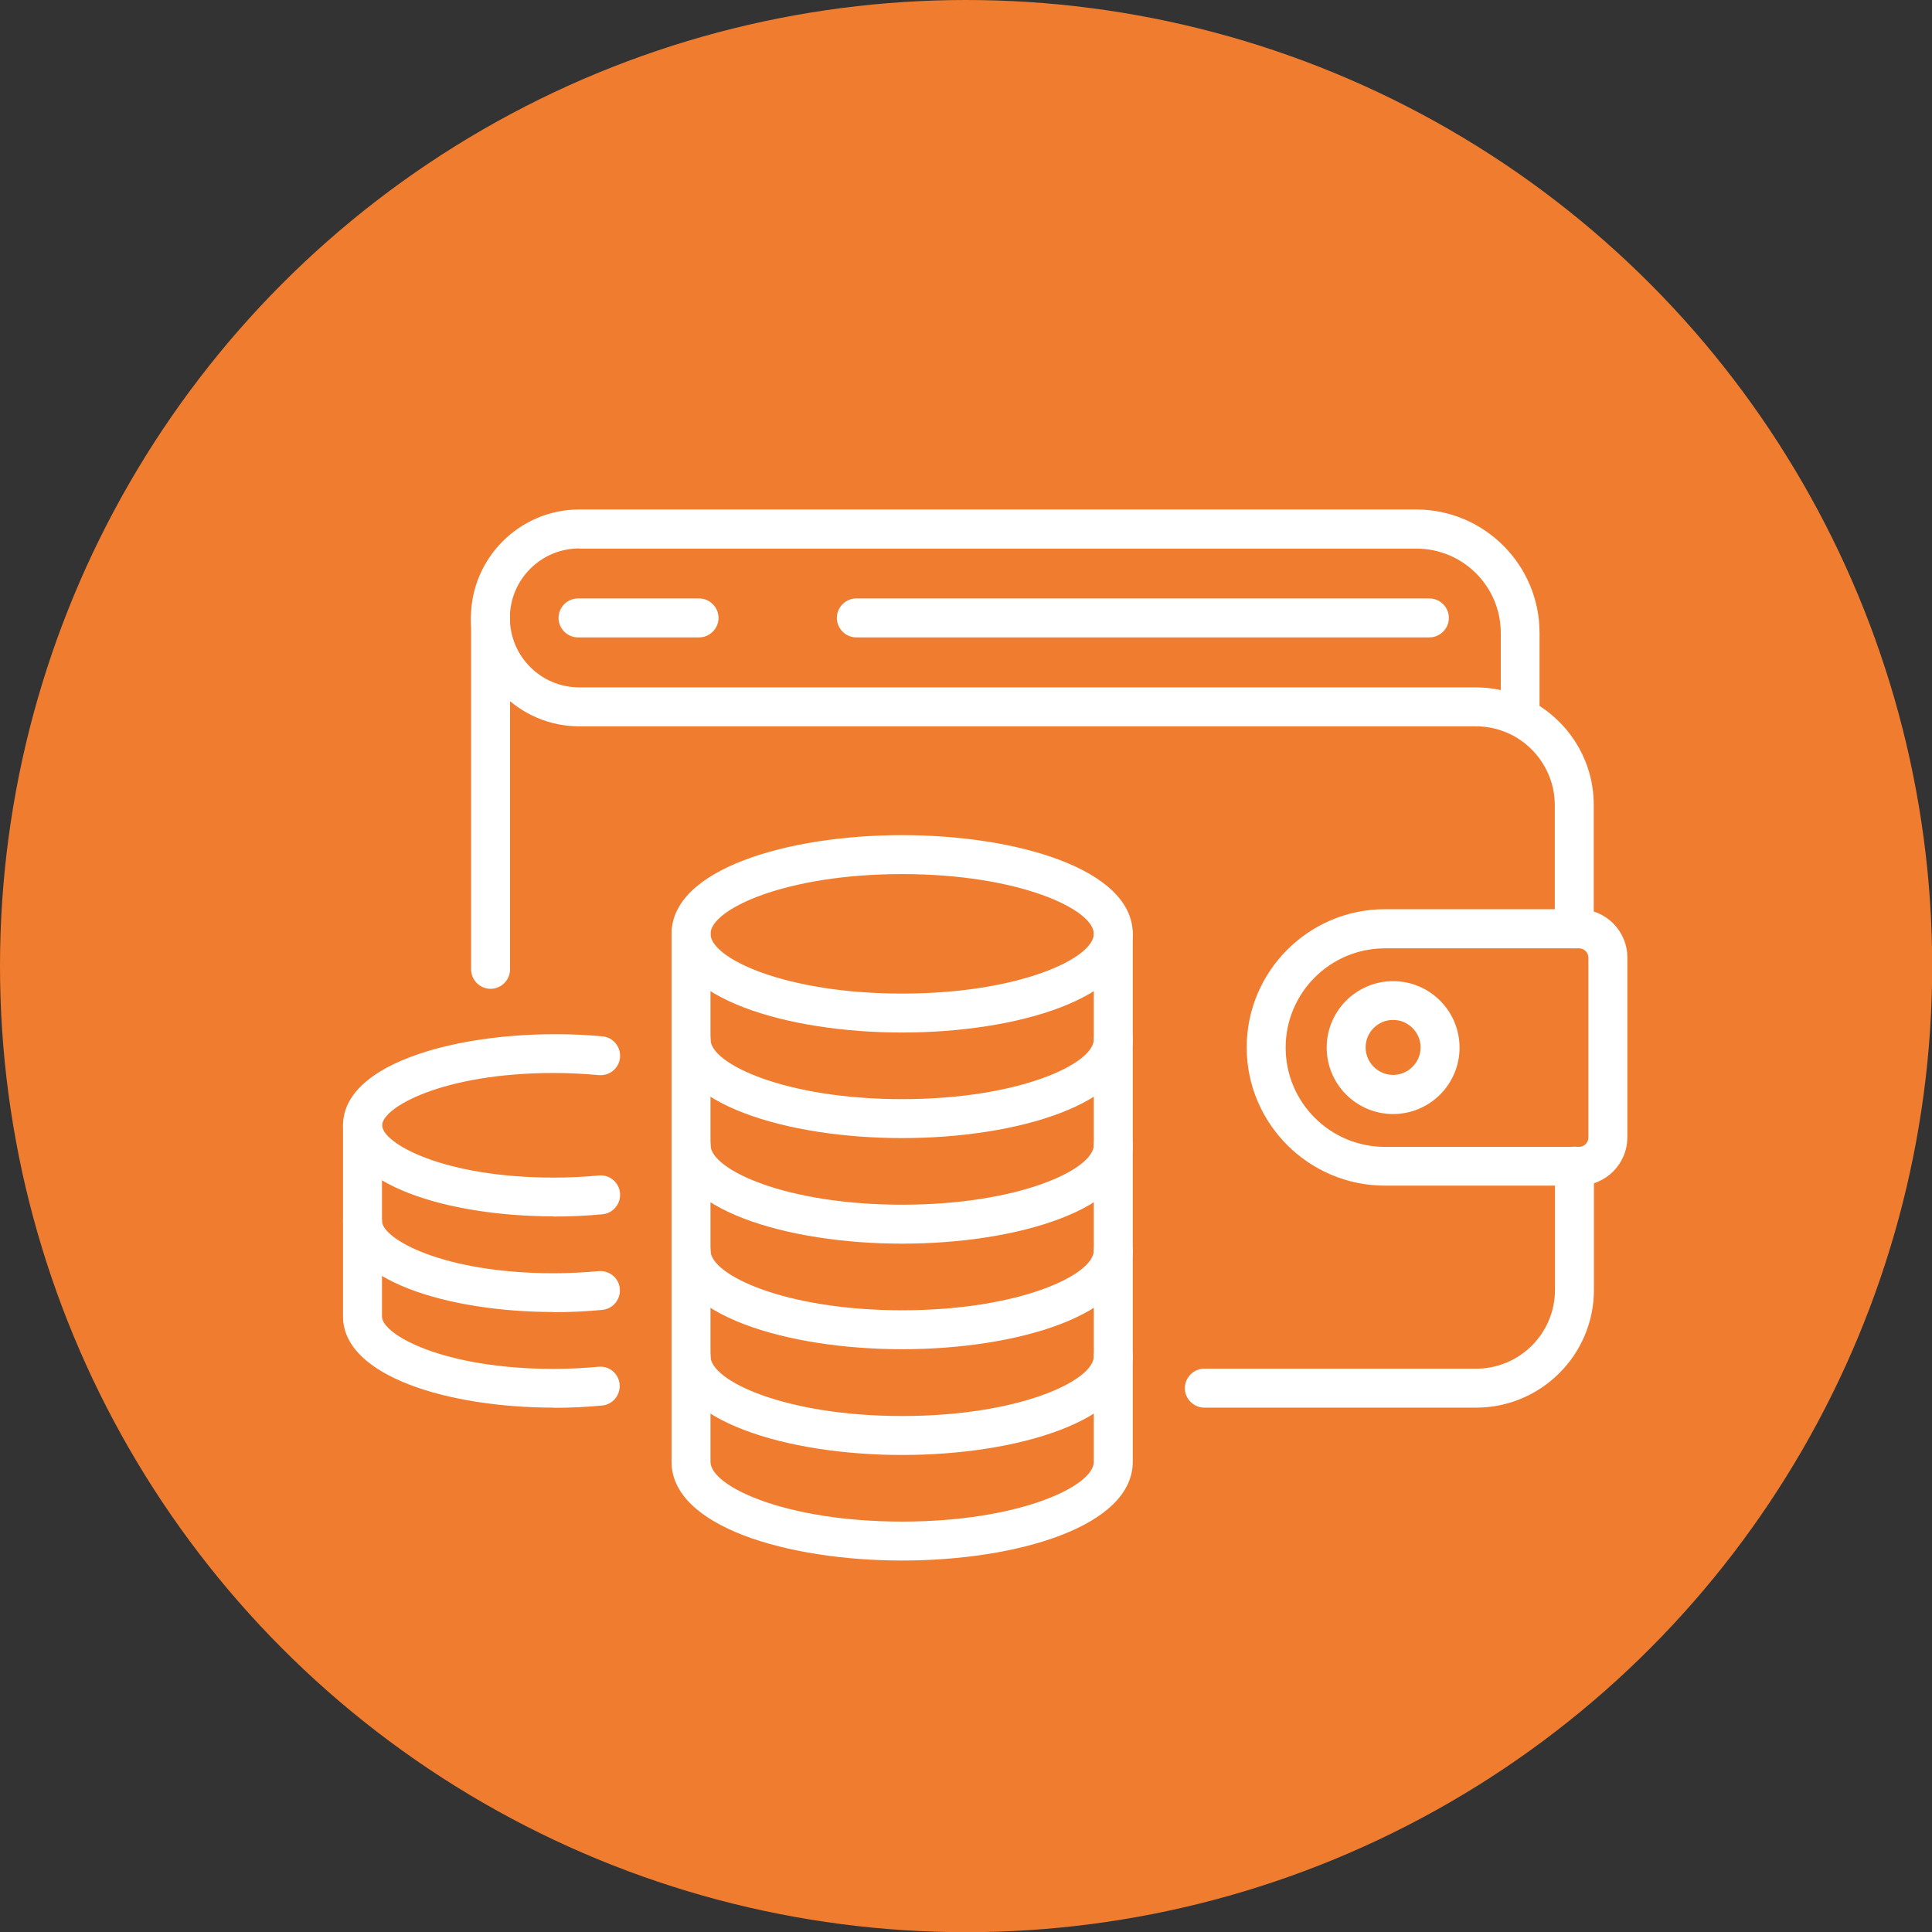
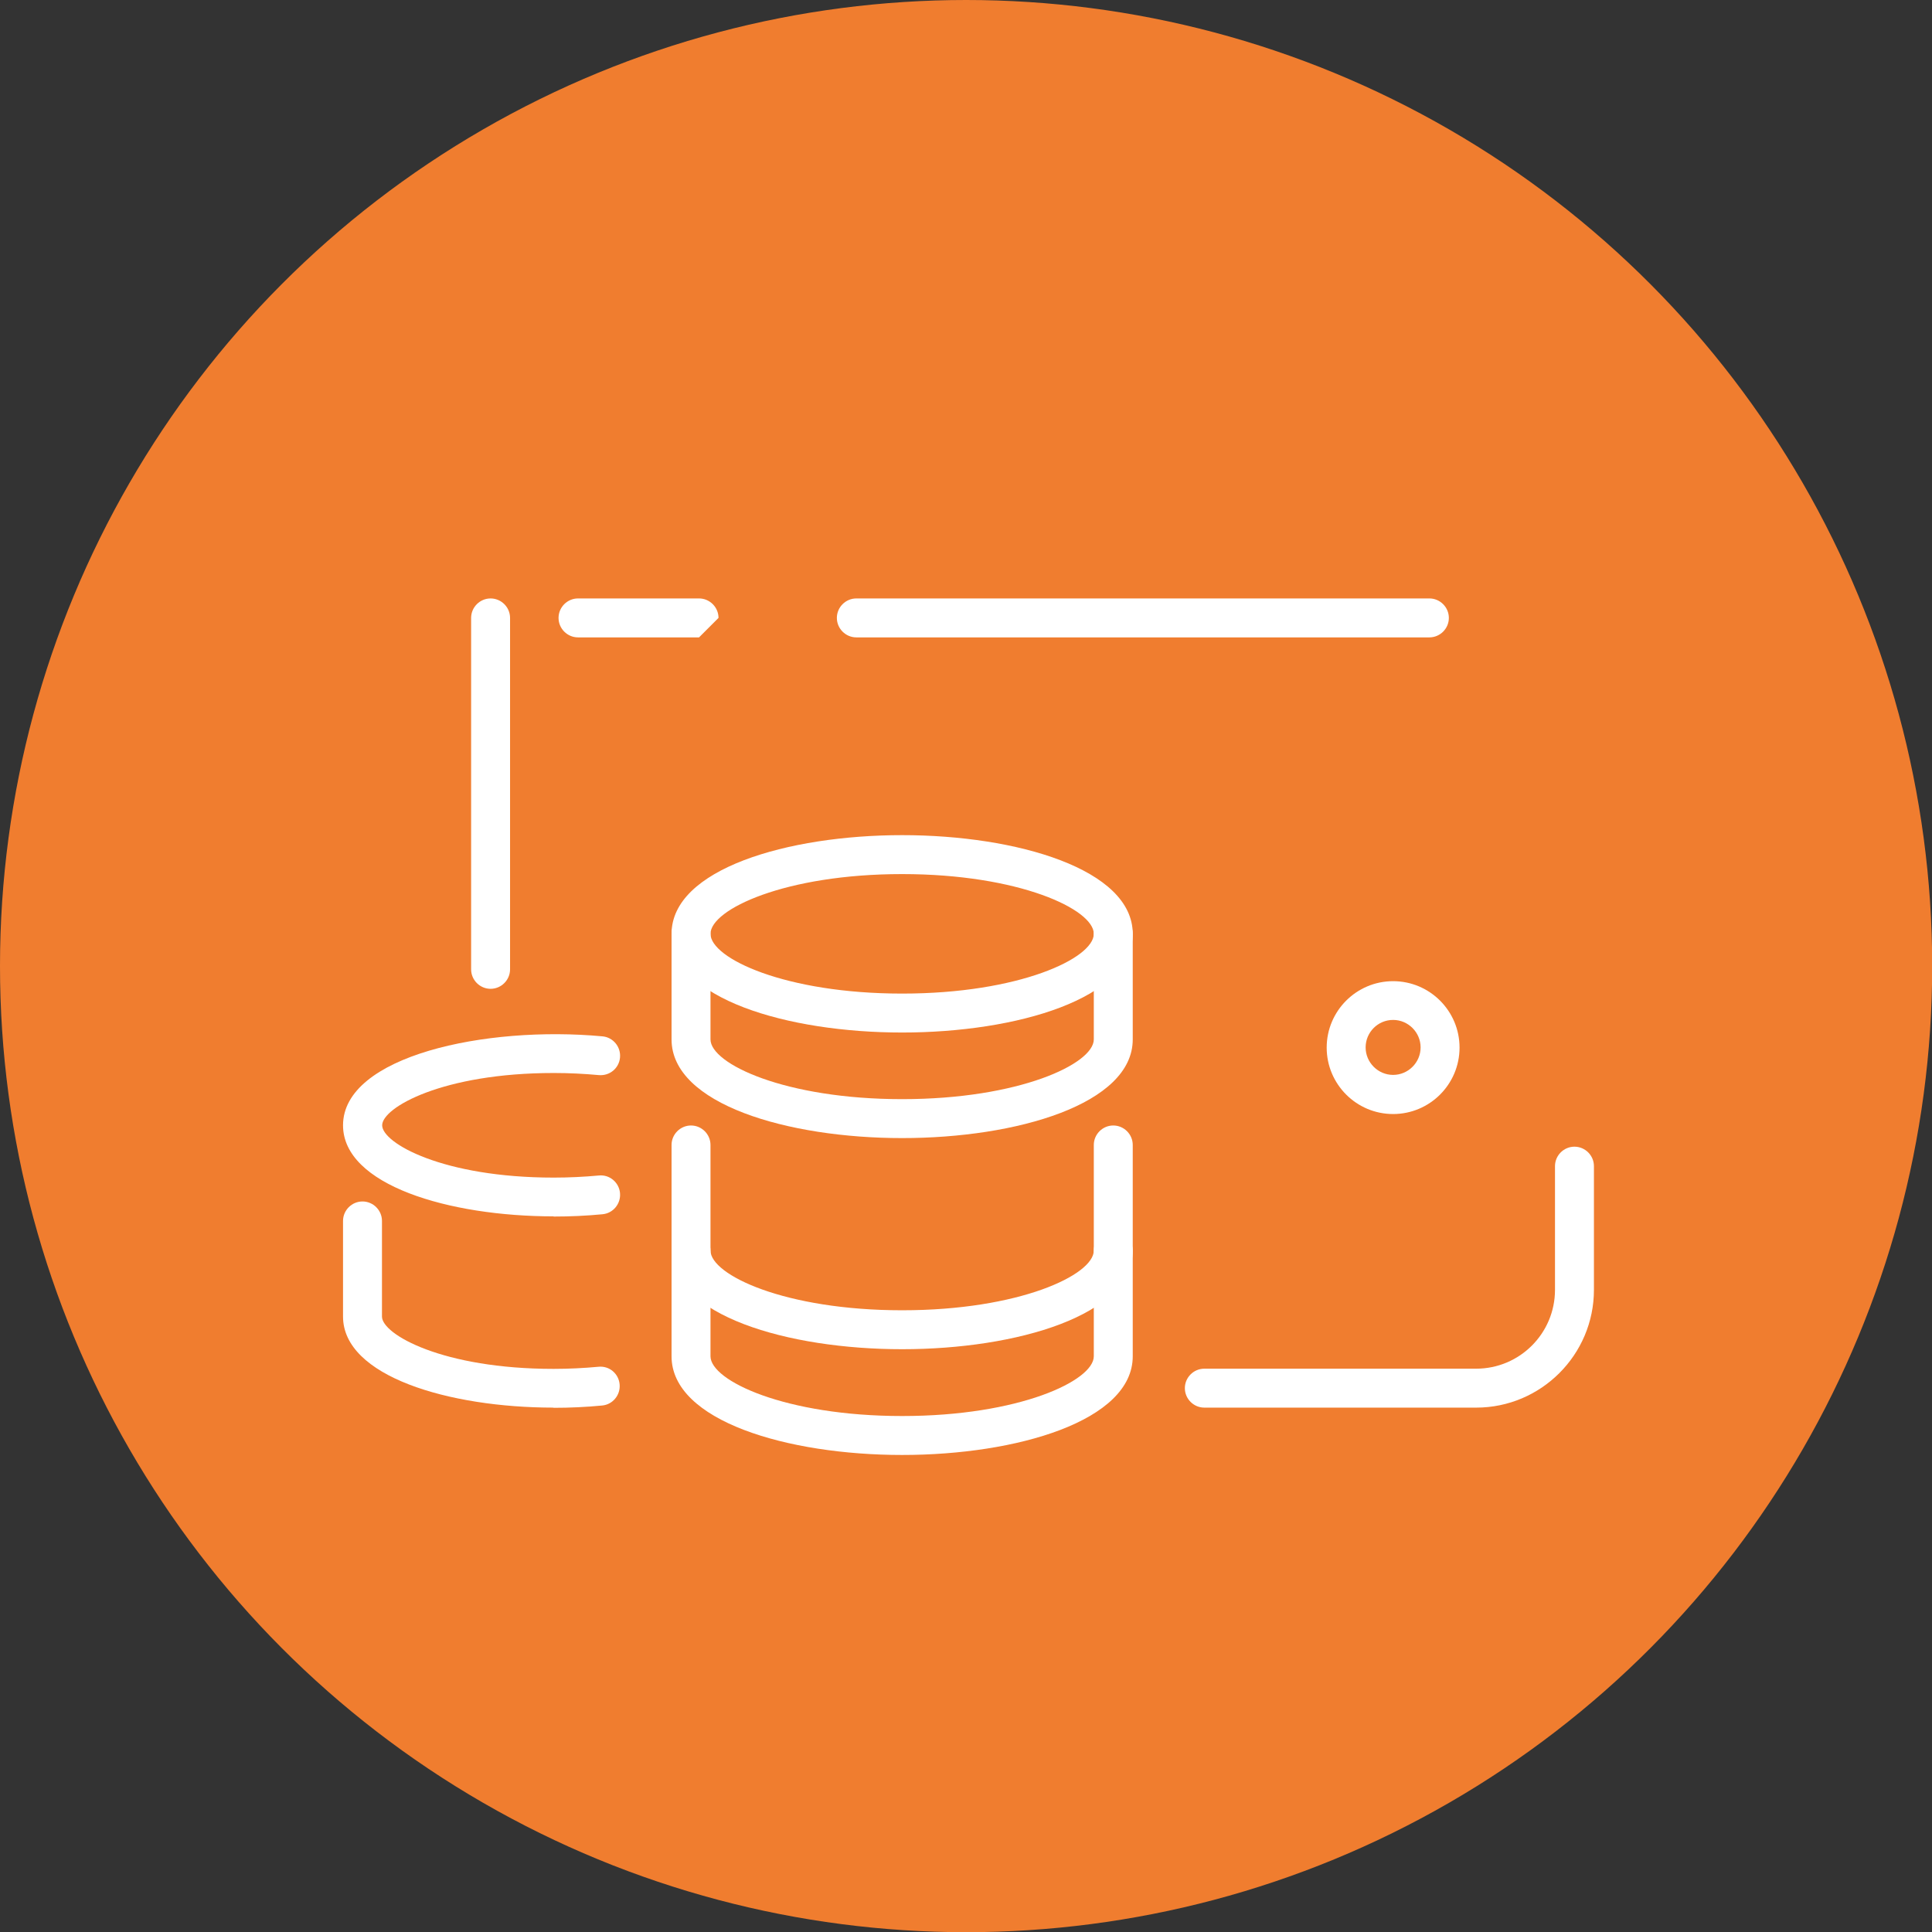
<svg xmlns="http://www.w3.org/2000/svg" id="Layer_2" viewBox="0 0 101.21 101.21">
  <rect x="0" y="0" width="101.21" height="101.21" fill="#333333" stroke="none" />
  <defs>
    <style>.cls-1{fill:#f07d2f;}.cls-1,.cls-2{stroke-width:0px;}.cls-2{fill:#fff;}</style>
  </defs>
  <g id="Layer_1-2">
    <circle class="cls-1" cx="50.61" cy="50.61" r="50.61" />
    <path class="cls-2" d="M29,63.72c-5.48,0-11.03-1.64-11.03-4.77,0-3.63,7.47-5.23,13.59-4.66.56.05.97.55.92,1.11-.05.56-.54.97-1.11.92-.77-.07-1.56-.11-2.36-.11-5.82,0-8.99,1.81-8.99,2.74s3.17,2.74,8.99,2.74c.8,0,1.6-.04,2.36-.11.56-.06,1.06.36,1.11.92.05.56-.36,1.06-.92,1.11-.83.08-1.69.12-2.56.12Z" />
-     <path class="cls-2" d="M29,68.73c-5.48,0-11.03-1.64-11.03-4.77v-5.01c0-.56.46-1.02,1.02-1.02s1.02.46,1.02,1.02v5.01c0,.93,3.17,2.74,8.99,2.74.8,0,1.6-.04,2.36-.11.56-.05,1.06.36,1.11.92.05.56-.36,1.06-.92,1.11-.83.08-1.69.12-2.56.12Z" />
    <path class="cls-2" d="M29,73.74c-5.48,0-11.03-1.64-11.03-4.77v-5.01c0-.56.46-1.02,1.02-1.02s1.02.46,1.02,1.02v5.01c0,.93,3.17,2.74,8.99,2.74.8,0,1.59-.04,2.35-.11.57-.06,1.06.36,1.11.92.05.56-.36,1.06-.92,1.11-.83.08-1.68.12-2.55.12Z" />
    <path class="cls-2" d="M47.26,54.09c-6,0-12.08-1.78-12.08-5.17s6.08-5.17,12.08-5.17,12.08,1.78,12.08,5.17-6.08,5.17-12.08,5.17ZM47.26,45.79c-6.13,0-10.04,1.85-10.04,3.13s3.91,3.13,10.04,3.13,10.04-1.85,10.04-3.13-3.91-3.13-10.04-3.13Z" />
    <path class="cls-2" d="M47.26,59.62c-6,0-12.08-1.78-12.08-5.17v-5.53c0-.56.46-1.02,1.02-1.02s1.02.46,1.02,1.02v5.53c0,1.28,3.91,3.13,10.04,3.13s10.04-1.85,10.04-3.13v-5.53c0-.56.46-1.02,1.02-1.02s1.02.46,1.02,1.02v5.53c0,3.39-6.08,5.17-12.08,5.17Z" />
-     <path class="cls-2" d="M47.26,65.15c-6,0-12.08-1.78-12.08-5.17v-5.53c0-.56.46-1.02,1.02-1.02s1.02.46,1.02,1.02v5.53c0,1.28,3.91,3.13,10.04,3.13s10.04-1.85,10.04-3.13v-5.53c0-.56.46-1.02,1.02-1.02s1.02.46,1.02,1.02v5.53c0,3.39-6.08,5.17-12.08,5.17Z" />
    <path class="cls-2" d="M47.26,70.68c-6,0-12.08-1.78-12.08-5.17v-5.53c0-.56.46-1.02,1.02-1.02s1.02.46,1.02,1.02v5.53c0,1.28,3.91,3.13,10.04,3.13s10.04-1.85,10.04-3.13v-5.53c0-.56.46-1.02,1.02-1.02s1.02.46,1.02,1.02v5.53c0,3.39-6.08,5.17-12.08,5.17Z" />
    <path class="cls-2" d="M47.26,76.22c-6,0-12.08-1.78-12.08-5.17v-5.53c0-.56.46-1.02,1.02-1.02s1.02.46,1.02,1.02v5.53c0,1.28,3.91,3.13,10.04,3.13s10.04-1.85,10.04-3.13v-5.53c0-.56.46-1.02,1.02-1.02s1.02.46,1.02,1.02v5.53c0,3.39-6.08,5.17-12.08,5.17Z" />
-     <path class="cls-2" d="M47.26,81.75c-6,0-12.08-1.78-12.08-5.17v-5.53c0-.56.46-1.02,1.02-1.02s1.02.46,1.02,1.02v5.53c0,1.28,3.91,3.13,10.04,3.13s10.04-1.85,10.04-3.13v-5.53c0-.56.46-1.02,1.02-1.02s1.02.46,1.02,1.02v5.53c0,3.39-6.08,5.17-12.08,5.17Z" />
-     <path class="cls-2" d="M82.72,62.11h-10.17c-3.99,0-7.24-3.25-7.24-7.24s3.25-7.24,7.24-7.24h10.17c1.39,0,2.53,1.13,2.53,2.53v9.42c0,1.39-1.13,2.53-2.53,2.53ZM72.55,49.68c-2.87,0-5.2,2.33-5.2,5.2s2.33,5.2,5.2,5.2h10.17c.27,0,.49-.22.49-.49v-9.42c0-.27-.22-.49-.49-.49h-10.17Z" />
    <path class="cls-2" d="M72.98,58.36c-1.92,0-3.48-1.56-3.48-3.48s1.56-3.48,3.48-3.48,3.48,1.56,3.48,3.48-1.56,3.48-3.48,3.48ZM72.98,53.43c-.8,0-1.44.65-1.44,1.44s.65,1.44,1.44,1.44,1.44-.65,1.44-1.44-.65-1.44-1.44-1.44Z" />
    <path class="cls-2" d="M25.7,51.8c-.56,0-1.02-.46-1.02-1.02v-18.41c0-.56.46-1.02,1.02-1.02s1.02.46,1.02,1.02v18.41c0,.56-.46,1.02-1.02,1.02Z" />
    <path class="cls-2" d="M77.33,73.74h-14.24c-.56,0-1.02-.46-1.02-1.02s.46-1.02,1.02-1.02h14.24c2.28,0,4.13-1.85,4.13-4.13v-6.48c0-.56.46-1.02,1.02-1.02s1.02.46,1.02,1.02v6.48c0,3.4-2.77,6.17-6.17,6.17Z" />
-     <path class="cls-2" d="M82.47,49.68c-.56,0-1.02-.46-1.02-1.02v-6.48c0-1.59-.91-2.98-2.23-3.67-.03-.01-.06-.03-.09-.04-.55-.27-1.16-.42-1.8-.42H30.35c-3.13,0-5.68-2.55-5.68-5.68s2.55-5.68,5.68-5.68h43.84c3.56,0,6.46,2.9,6.46,6.46v3.83c1.71,1.1,2.84,3.01,2.84,5.19v6.48c0,.56-.46,1.02-1.02,1.02ZM30.35,28.73c-2.01,0-3.64,1.63-3.64,3.64s1.63,3.64,3.64,3.64h46.98c.44,0,.87.05,1.29.14v-2.99c0-2.44-1.98-4.42-4.42-4.42H30.35Z" />
    <path class="cls-2" d="M74.88,33.39h-30.02c-.56,0-1.02-.46-1.02-1.02s.46-1.02,1.02-1.02h30.02c.56,0,1.02.46,1.02,1.02s-.46,1.02-1.02,1.02Z" />
-     <path class="cls-2" d="M36.62,33.39h-6.34c-.56,0-1.02-.46-1.02-1.02s.46-1.02,1.02-1.02h6.34c.56,0,1.02.46,1.02,1.02s-.46,1.02-1.02,1.02Z" />
+     <path class="cls-2" d="M36.62,33.39h-6.34c-.56,0-1.02-.46-1.02-1.02s.46-1.02,1.02-1.02h6.34c.56,0,1.02.46,1.02,1.02Z" />
  </g>
</svg>